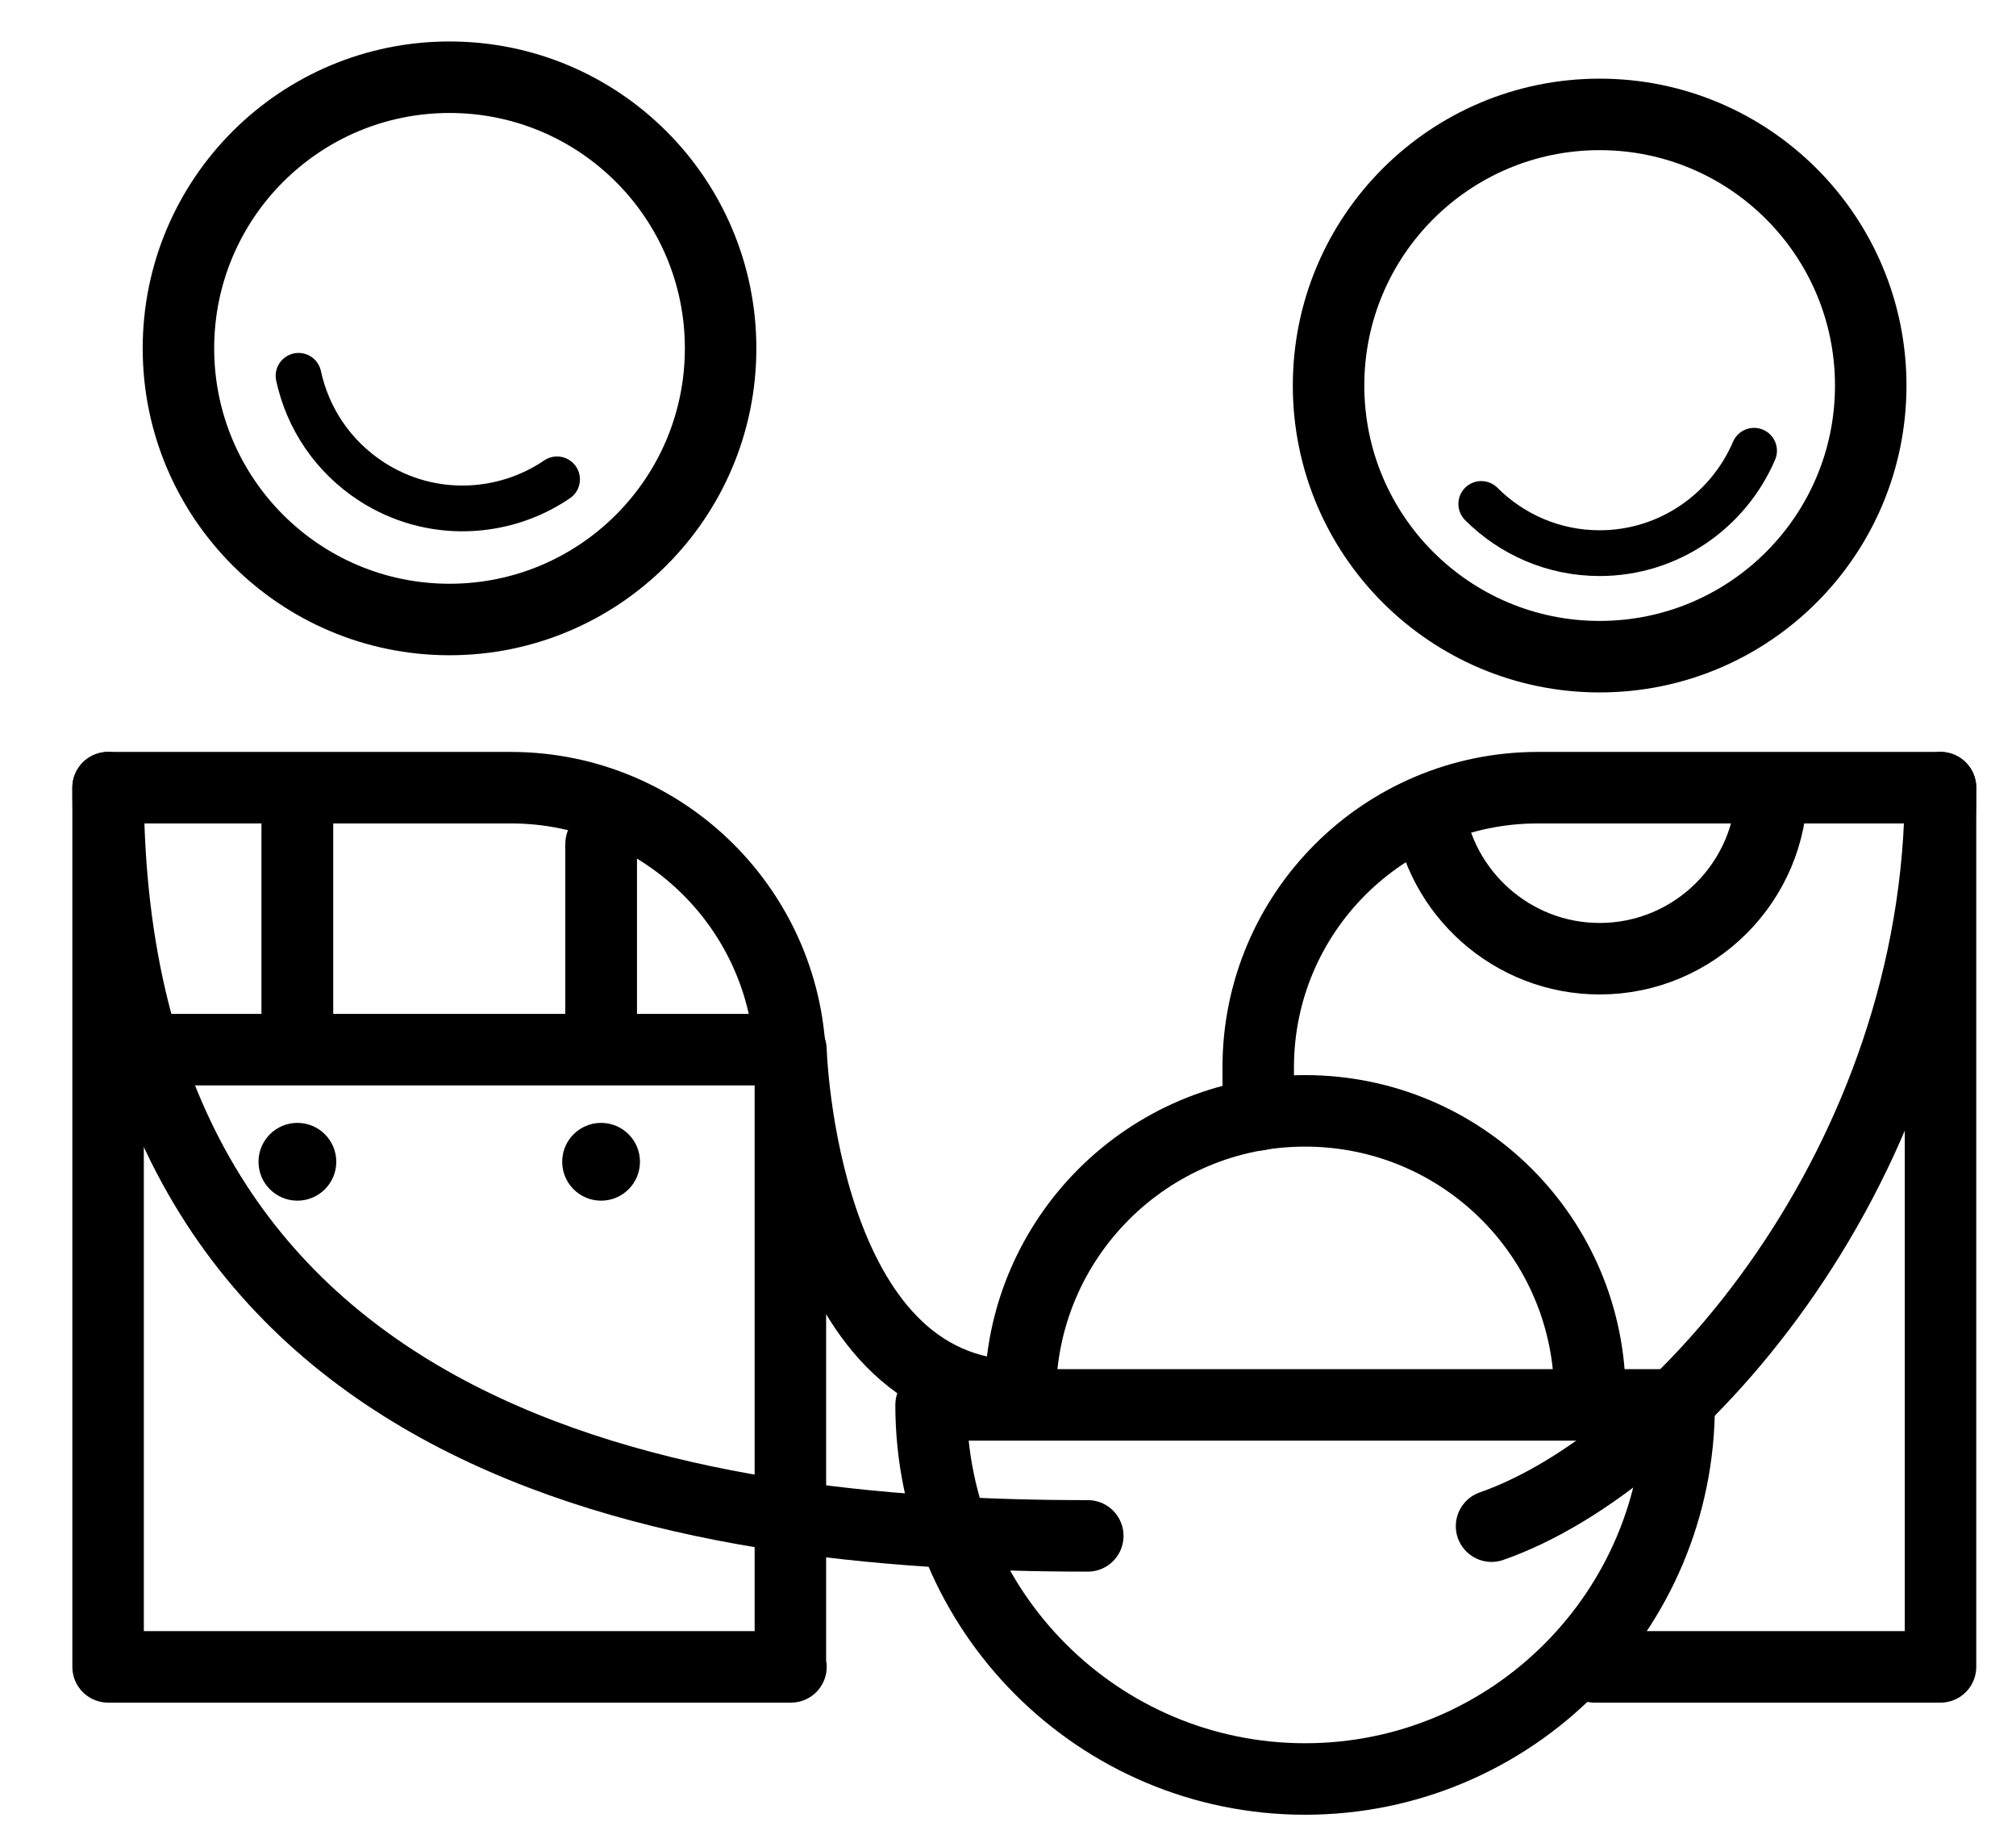
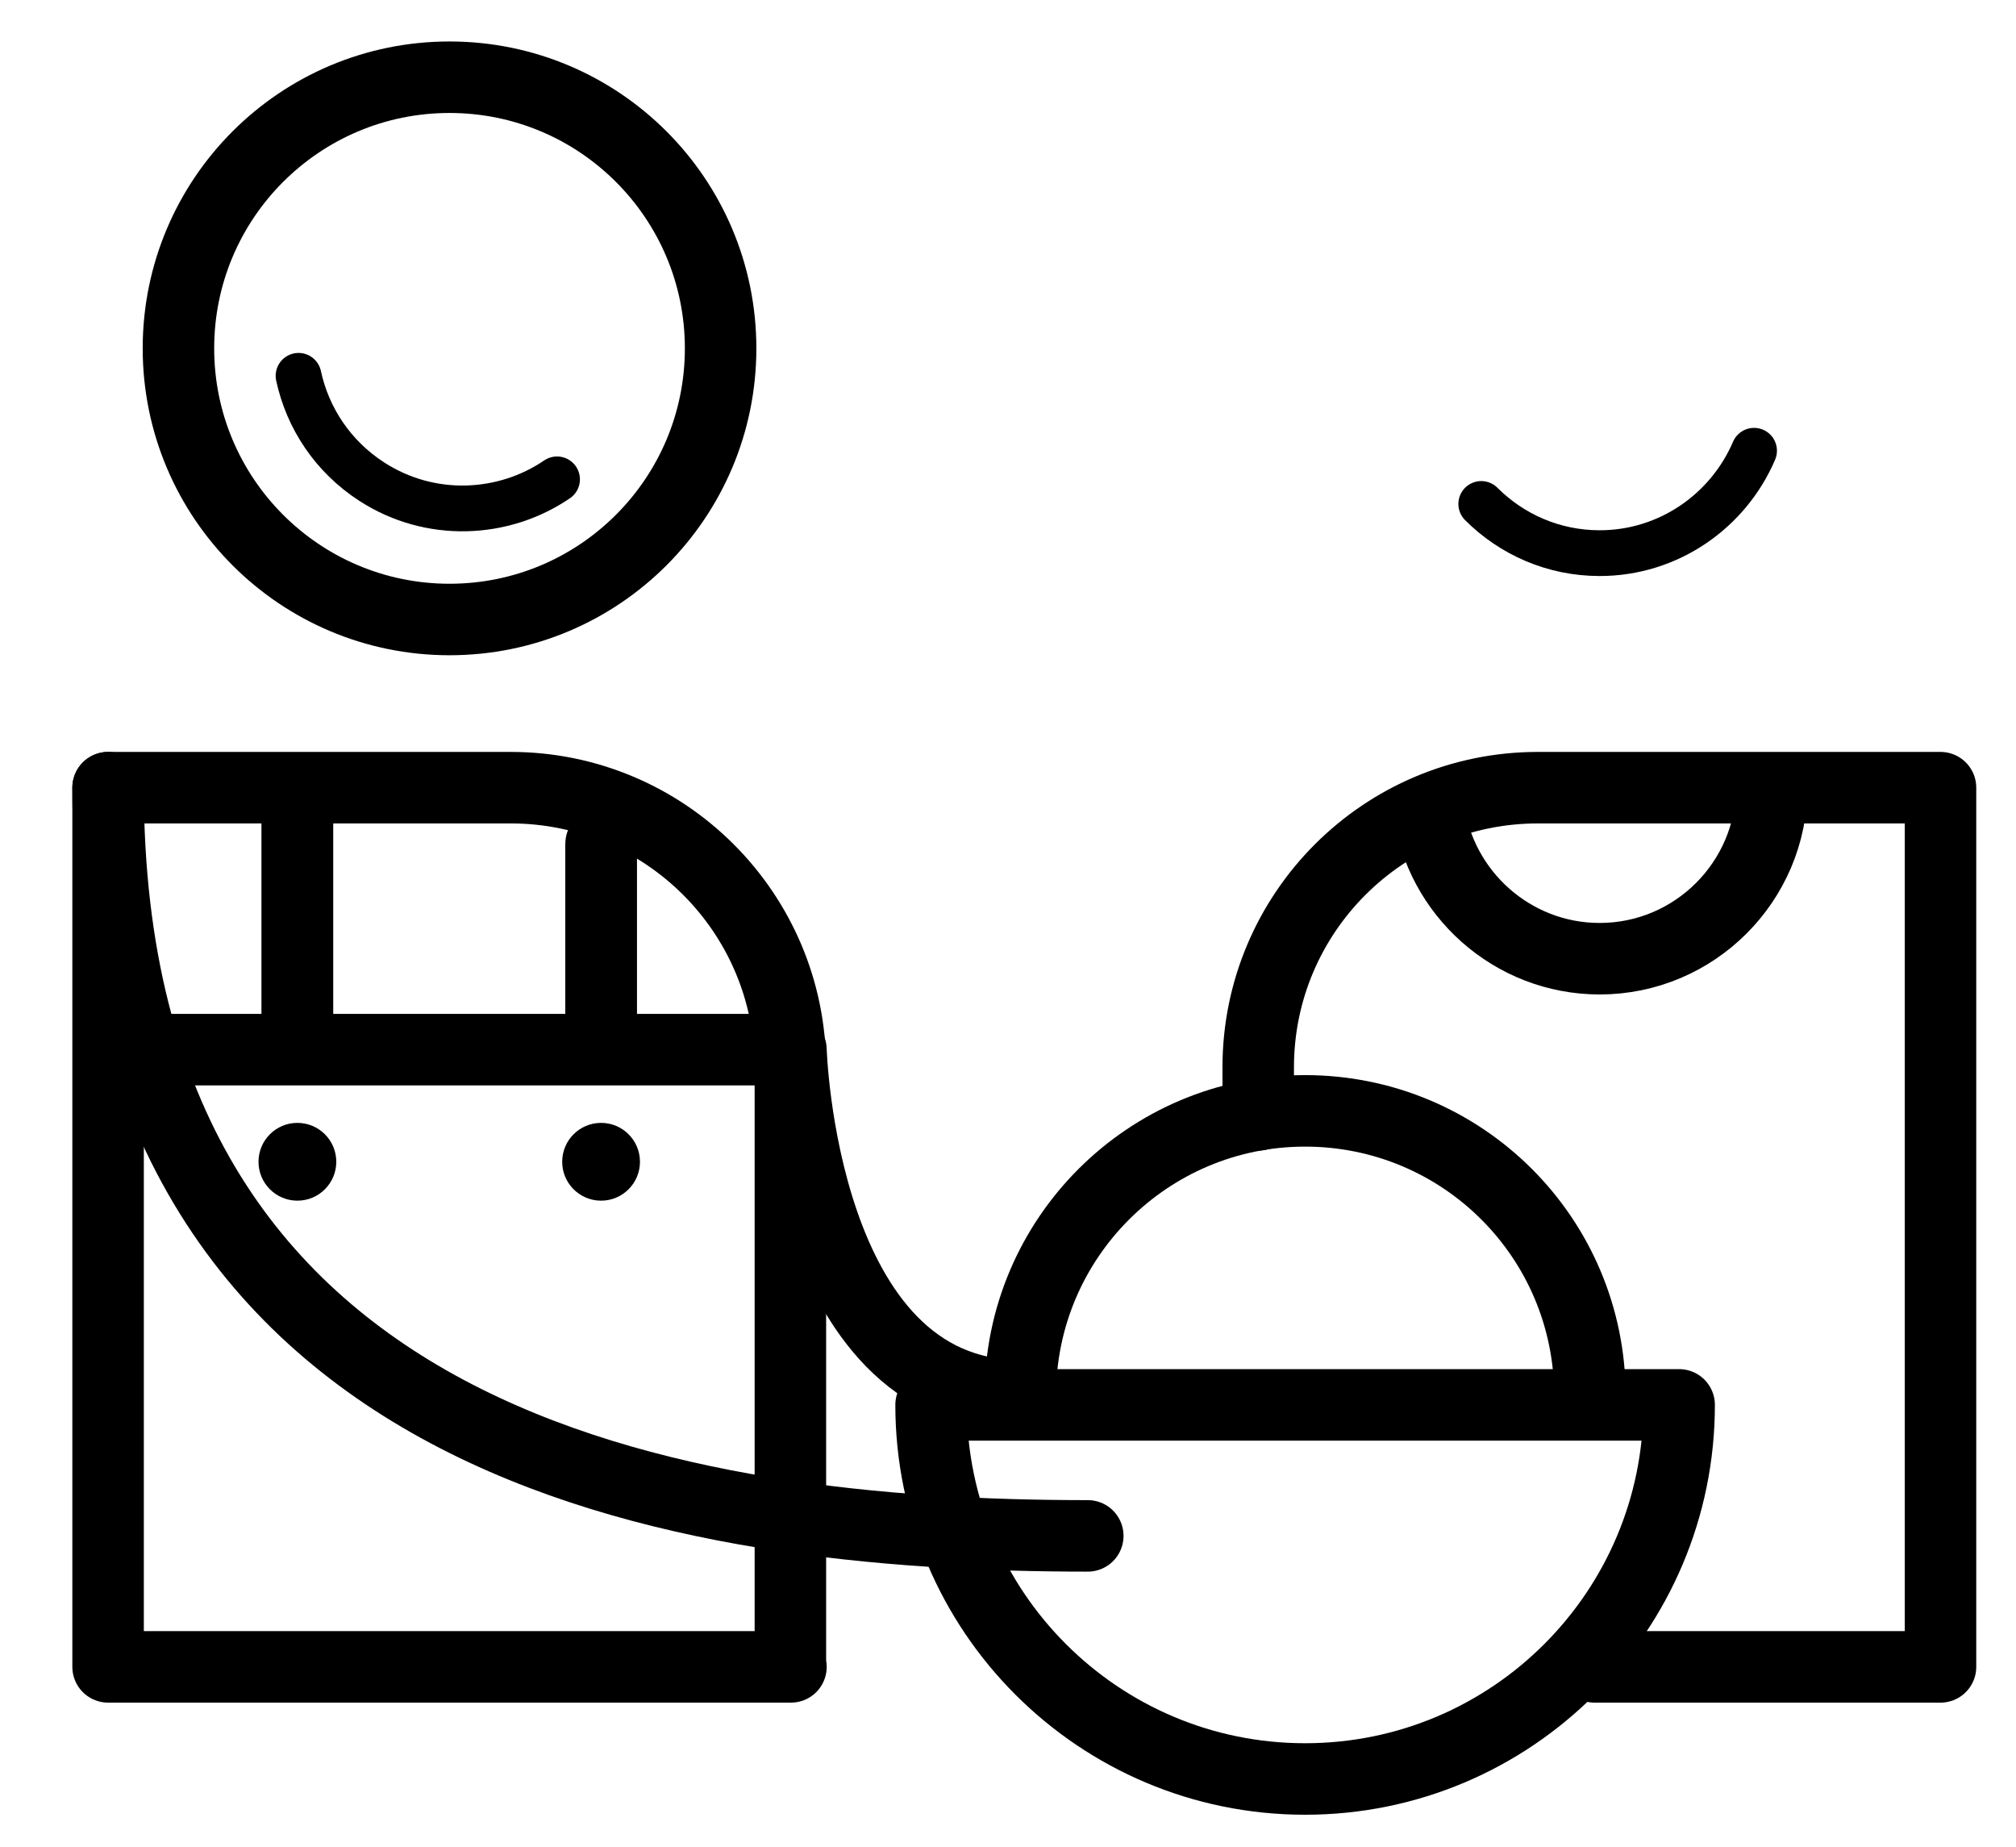
<svg xmlns="http://www.w3.org/2000/svg" version="1.1" id="Calque_1" x="0px" y="0px" viewBox="0 0 352.5 322.9" style="enable-background:new 0 0 352.5 322.9;" xml:space="preserve">
  <style type="text/css">
	.st0{fill:none;stroke:#000000;stroke-width:12.5;stroke-linecap:round;stroke-linejoin:round;stroke-miterlimit:10;}
	.st1{fill:none;stroke:#000000;stroke-width:8;stroke-linecap:round;stroke-linejoin:round;stroke-miterlimit:10;}
	.st2{fill:none;stroke:#000000;stroke-width:12.5;stroke-linejoin:round;stroke-miterlimit:10;}
</style>
  <path class="st0" d="M138.3,291.4H18.9V137.7h70.4c27,0,48.9,21.9,48.9,48.9V291.4z" />
  <path class="st0" d="M278.8,291.4h60.5V137.7h-70.4c-27,0-48.9,21.9-48.9,48.9v8.3" />
  <path class="st0" d="M18.9,137.7c0,116.4,100.9,130.8,171.3,130.8" />
  <path class="st0" d="M162.8,245.6c0,36.1,29.3,65.4,65.4,65.4s65.4-29.3,65.4-65.4H162.8z" />
  <circle class="st0" cx="78.6" cy="60.9" r="47.4" />
-   <circle class="st0" cx="279.7" cy="67.4" r="47.4" />
  <path class="st1" d="M306.7,78.8c-4.5,10.5-14.9,17.9-27,17.9c-8.1,0-15.4-3.3-20.7-8.6" />
  <path class="st1" d="M97.4,83.8c-9.4,6.4-22.2,7-32.4,0.4c-6.8-4.4-11.2-11.1-12.8-18.5" />
-   <path class="st0" d="M339.3,137.7c0,65.4-45.8,117.7-78.5,129.1" />
  <g>
    <g>
      <line class="st2" x1="52" y1="141" x2="52" y2="181.8" />
      <line class="st2" x1="105.1" y1="147.5" x2="105.1" y2="181.8" />
    </g>
    <g>
      <line class="st0" x1="52" y1="141" x2="52" y2="181.8" />
      <line class="st0" x1="105.1" y1="147.5" x2="105.1" y2="181.8" />
    </g>
  </g>
  <path class="st0" d="M20.6,183.5h117.7c0,0,1.7,60.5,40.1,60.5c0-27.5,22.3-49.8,49.8-49.8S278,216.4,278,244" />
  <circle cx="105.1" cy="203.1" r="6.8" />
  <circle cx="52" cy="203.1" r="6.8" />
  <path class="st2" d="M309.8,137.5c0,16.6-13.5,30.1-30.1,30.1c-15.3,0-28-11.5-29.9-26.3" />
</svg>